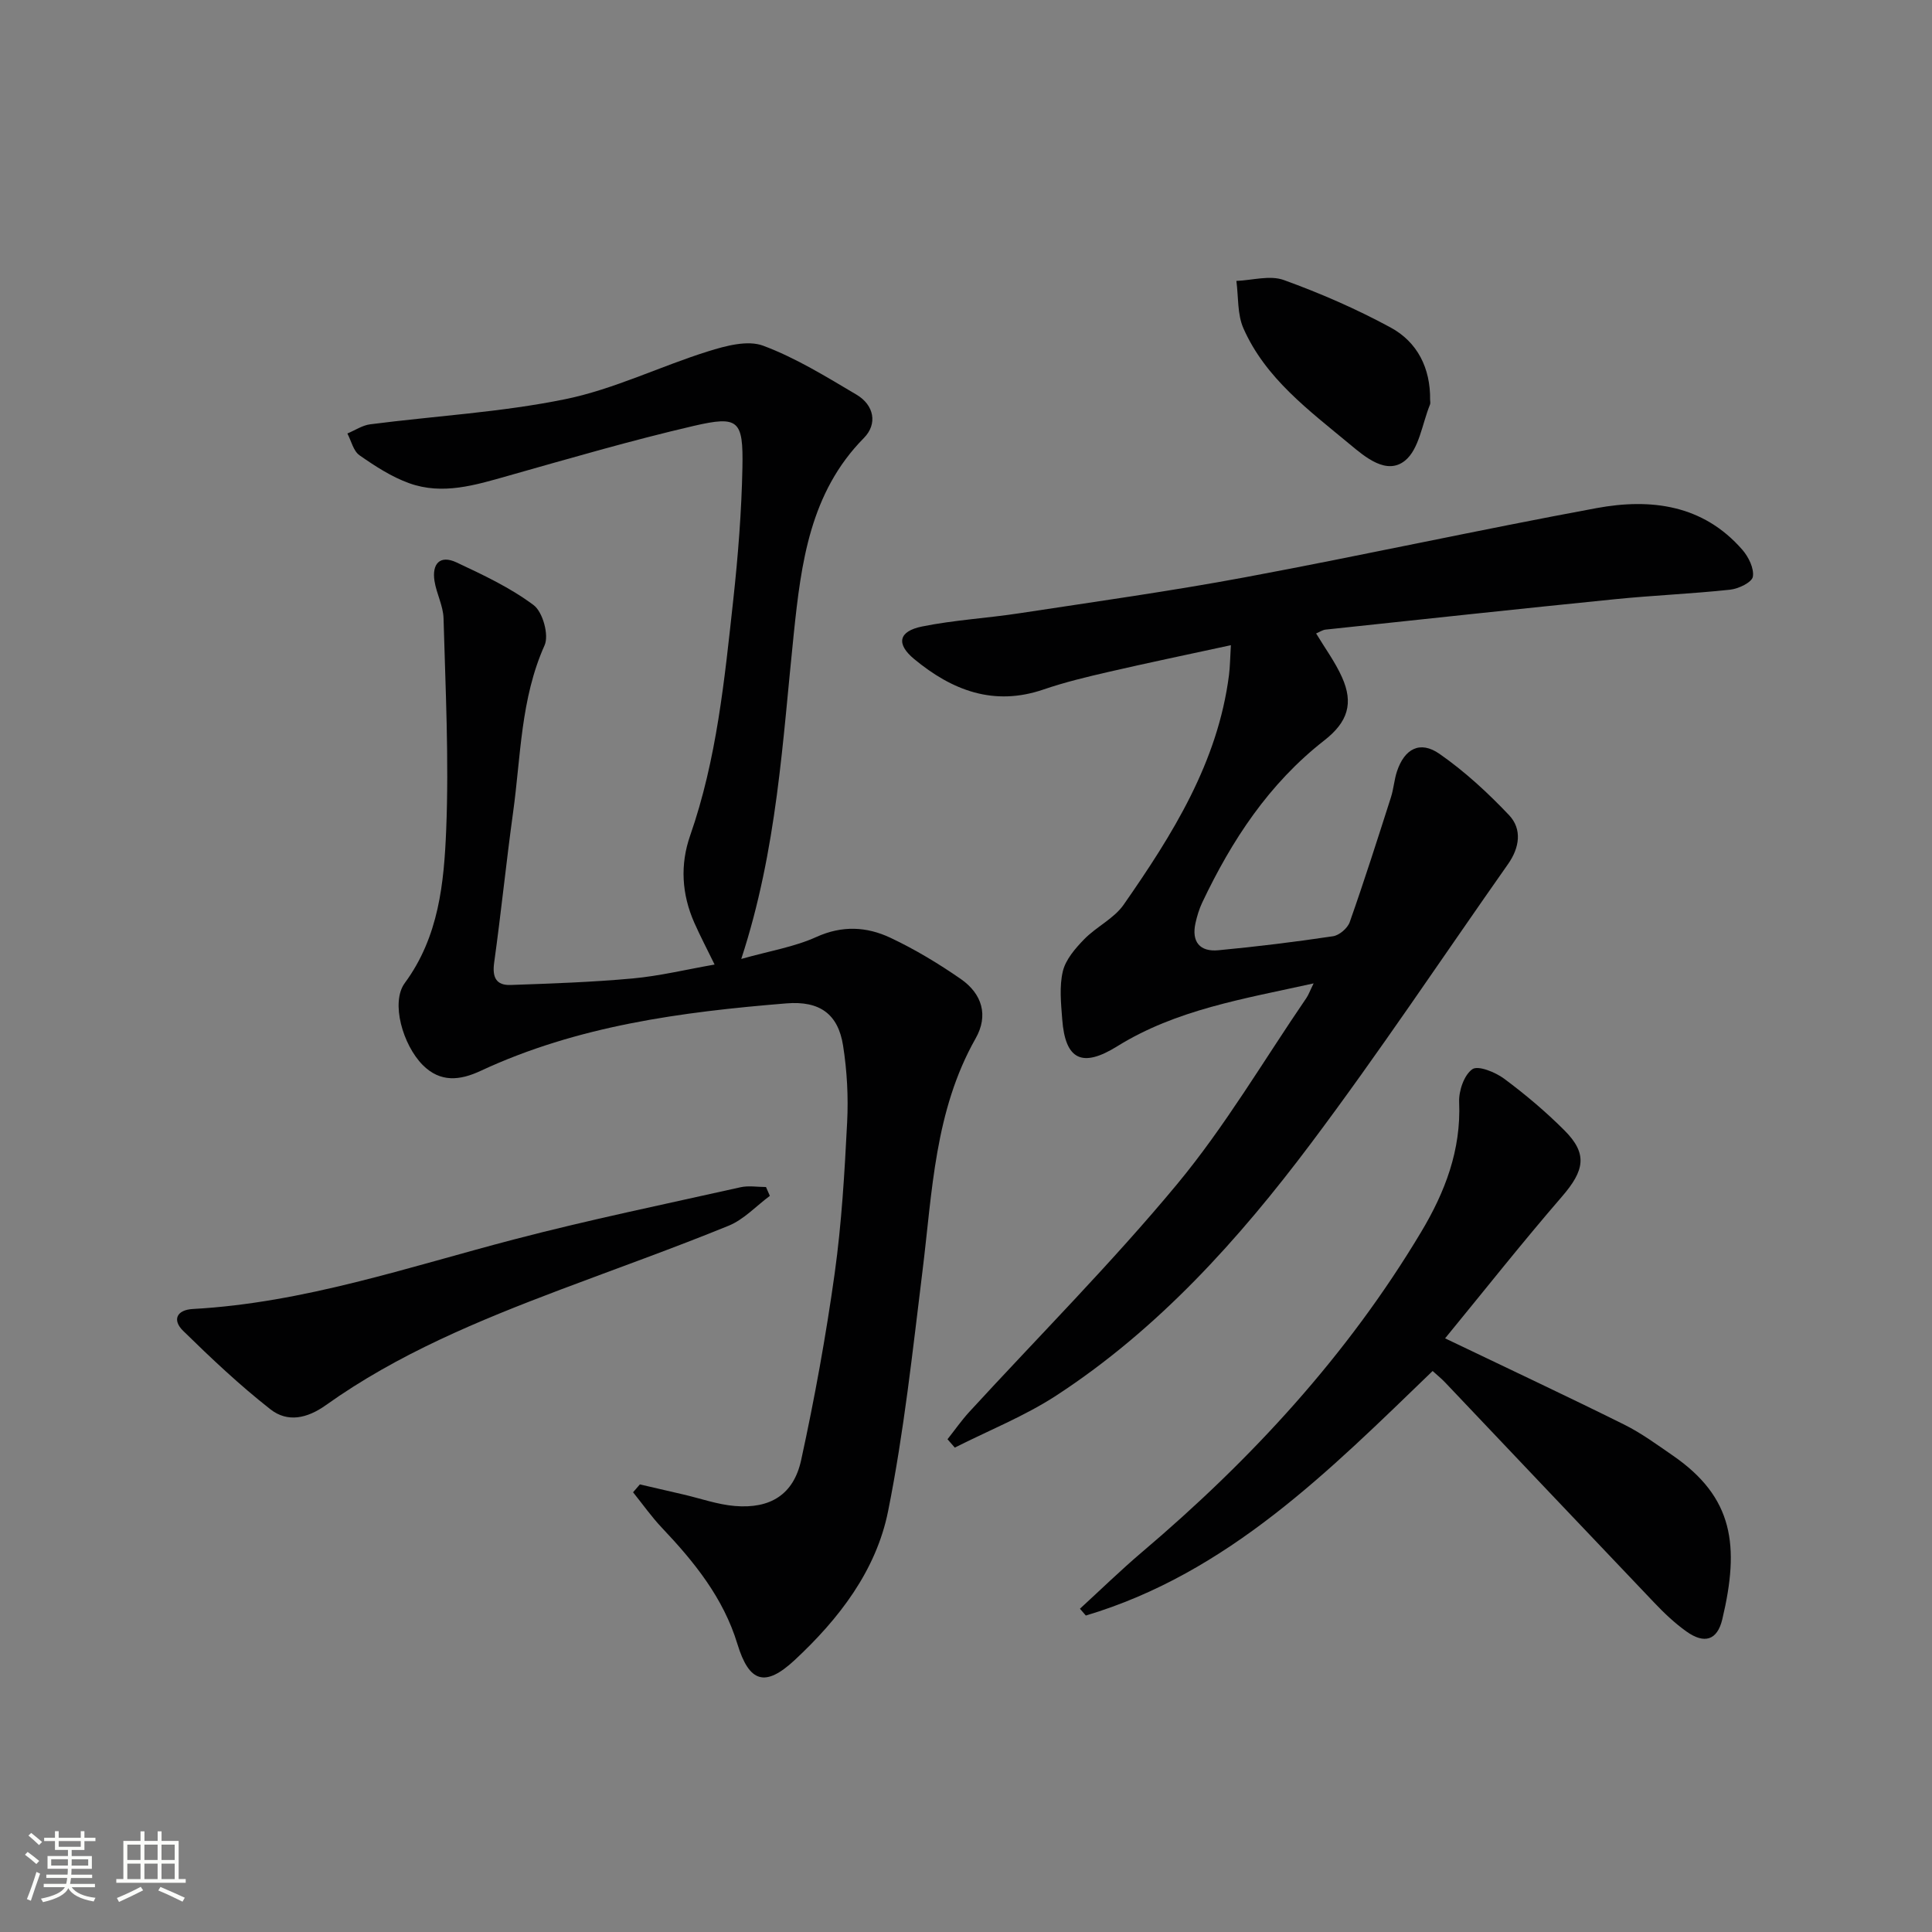
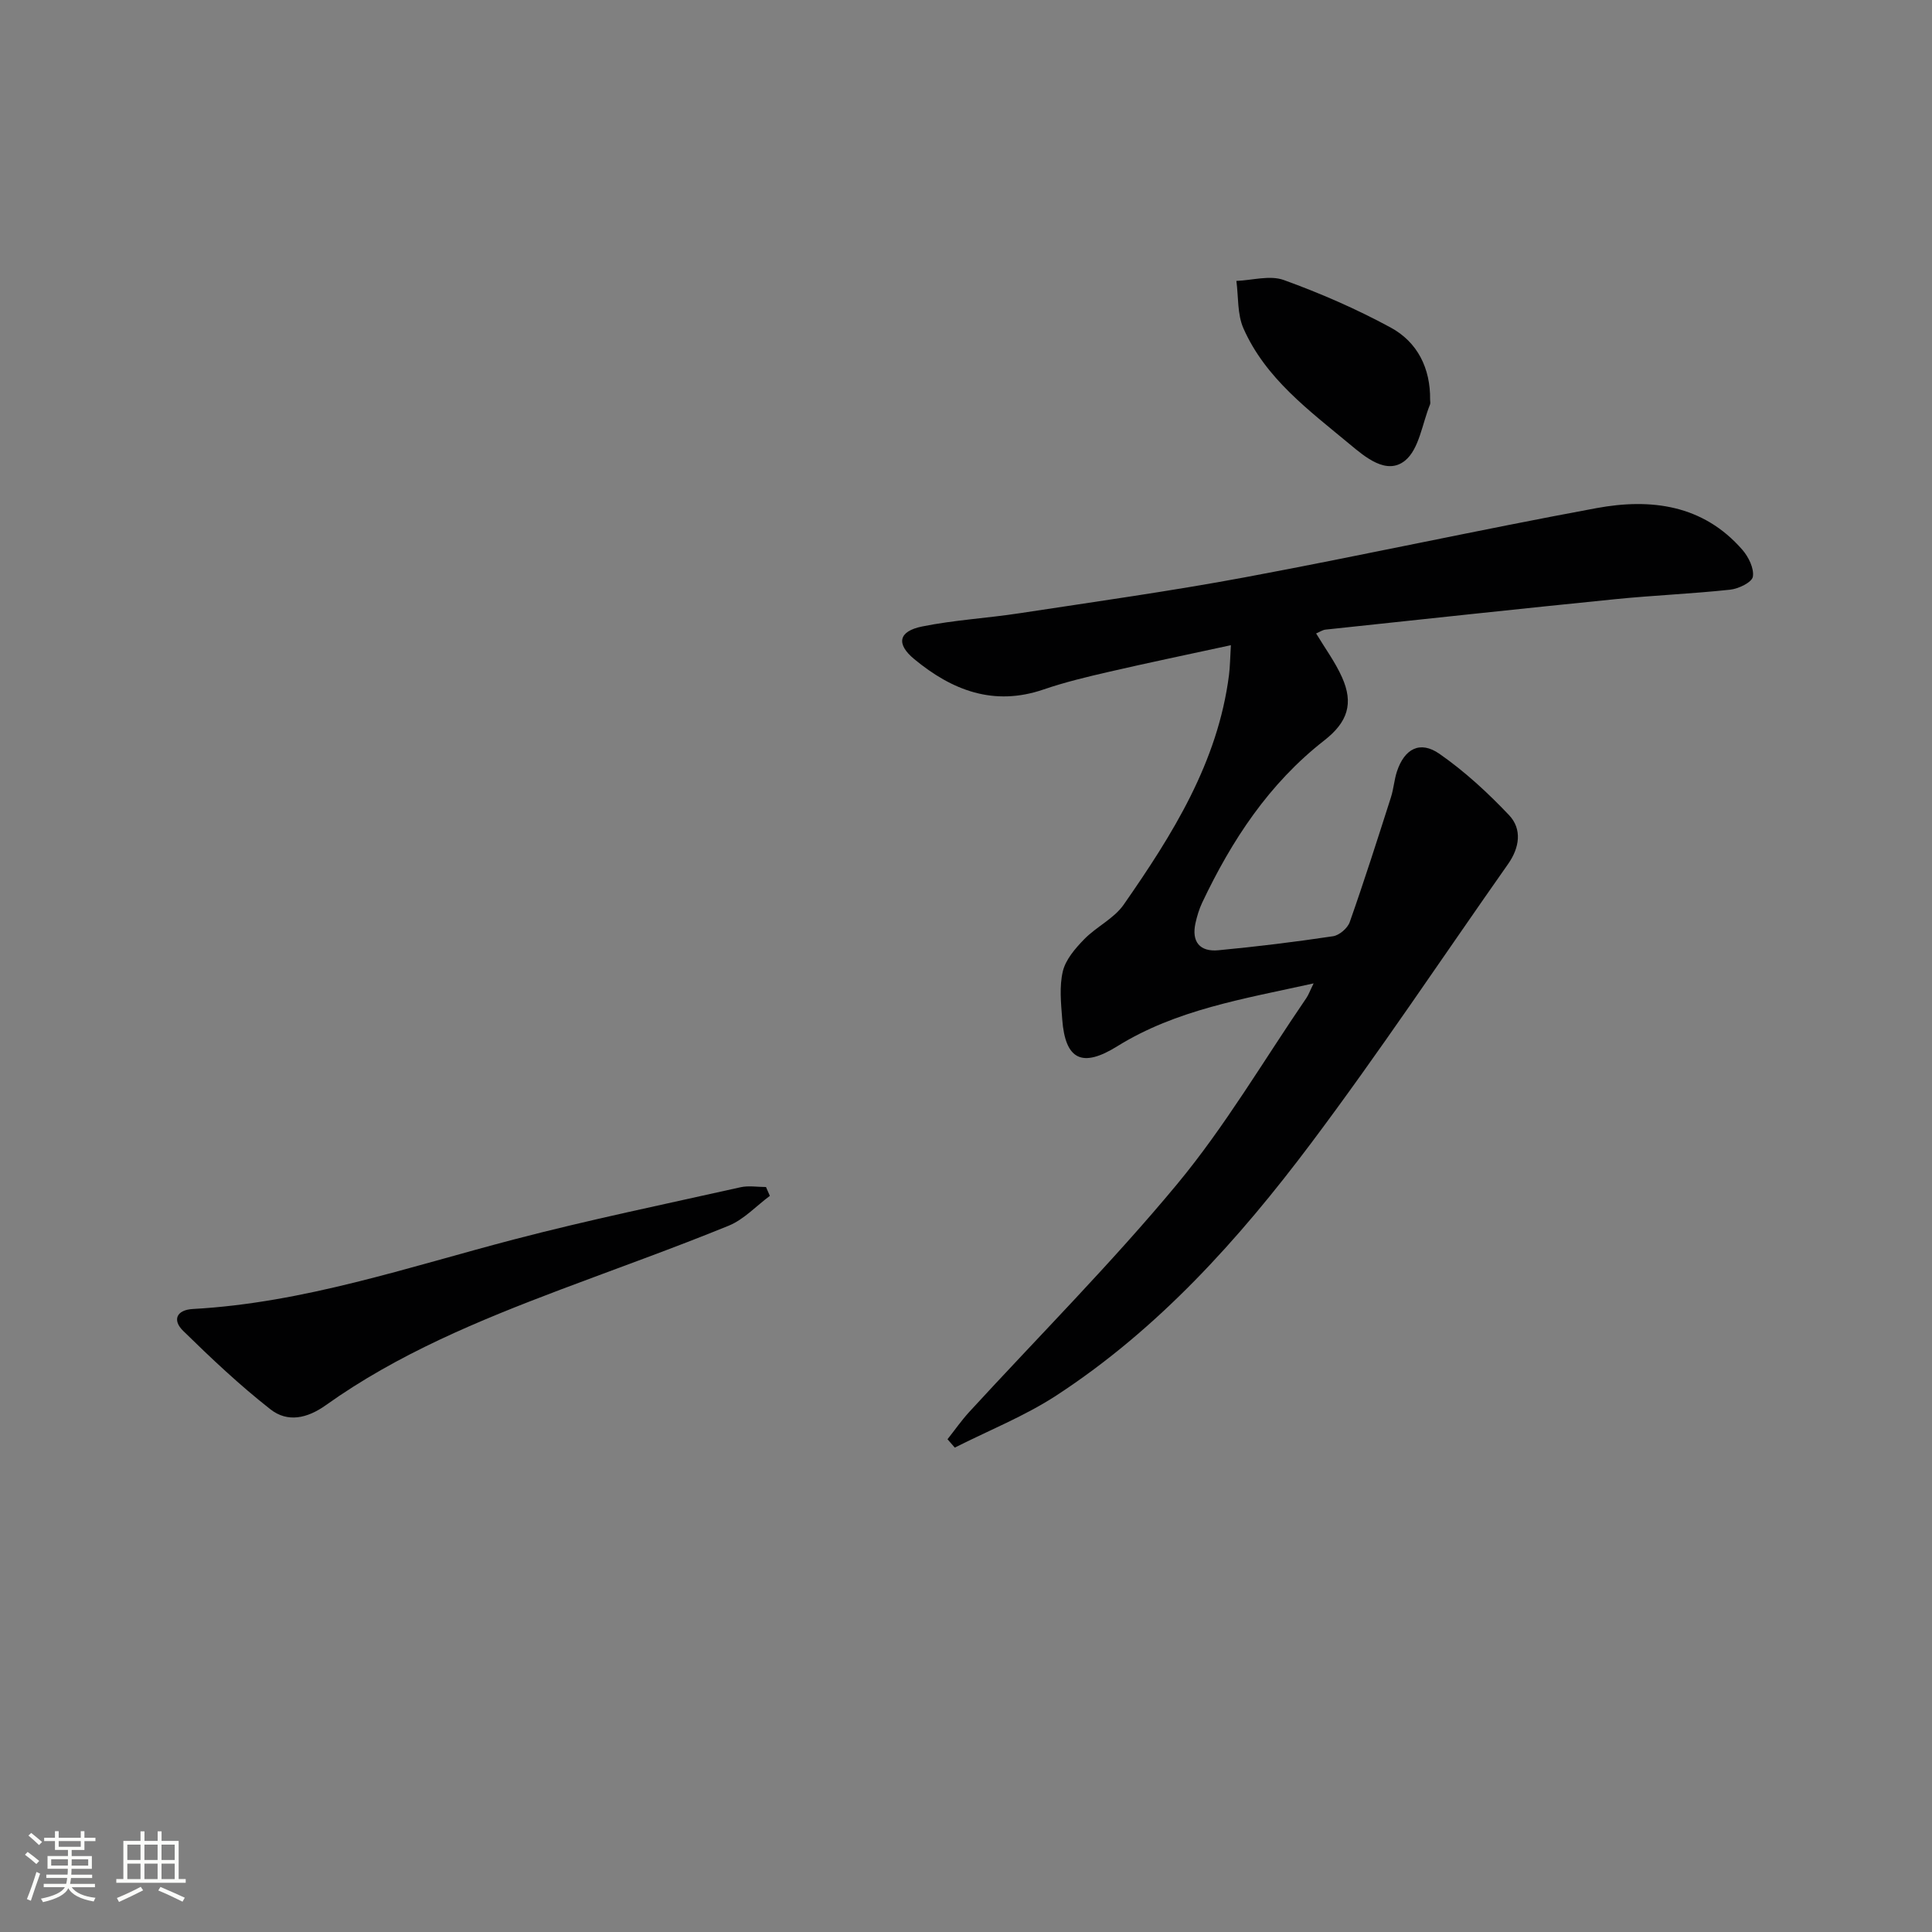
<svg xmlns="http://www.w3.org/2000/svg" enable-background="new 0 0 400 400" viewBox="0 0 400 400">
  <rect x="0" y="0" width="400" height="400" fill="#808080" stroke="none" />
  <path d="m5.17 384 .55-.58c.85.61 1.65 1.24 2.4 1.87l-.59.64c-.83-.73-1.62-1.38-2.36-1.93m1.22 9.53-.82-.34c.71-1.76 1.37-3.64 1.98-5.63.24.13.5.25.76.36-.6 1.67-1.24 3.54-1.92 5.61m-.5-13.5.57-.54c.56.44 1.31 1.06 2.26 1.87l-.64.64c-.68-.66-1.41-1.32-2.19-1.97m3.25.46h2.24v-1.36h.77v1.36h4.57v-1.36h.76v1.36h2.28v.69h-2.28v1.84h-2.64v1.26h4.18v2.64h-4.21c0 .45-.02.86-.05 1.21h4.32v.69h-4.38c-.04.34-.1.75-.19 1.22h5.15v.69h-4.82c.87 1.19 2.51 1.92 4.93 2.19-.17.31-.3.57-.37.76-2.77-.49-4.52-1.41-5.26-2.76-.56 1.26-2.3 2.23-5.24 2.9-.12-.24-.26-.48-.43-.72 2.73-.55 4.38-1.34 4.96-2.38h-4.38v-.69h4.65c.1-.38.17-.79.21-1.22h-4.32v-.69h4.4c.03-.34.05-.75.05-1.21h-4.2v-2.64h4.23v-1.26h-2.69v-1.84h-2.24zm1.46 4.46v1.29h3.45c.01-.4.02-.57.01-.53v-.32-.45h-3.46zm1.55-2.59h4.57v-1.19h-4.57zm6.11 2.59h-3.42v.77c-.01.19-.01.37-.02.53h3.44z" fill="#fbfcfa" />
  <path d="m32.63 379.16h.82v1.98h3.54v7.89h1.46v.78h-14.37v-.78h1.46v-7.89h3.55v-1.98h.82v1.98h2.73v-1.98zm-3.49 11.48.5.73c-1.61.82-3.28 1.63-5 2.41-.13-.27-.28-.55-.44-.82 1.75-.72 3.4-1.49 4.94-2.32m-2.78-5.55h2.73v-3.18h-2.73zm0 3.95h2.73v-3.2h-2.73zm3.54-3.95h2.73v-3.18h-2.73zm0 3.95h2.73v-3.2h-2.73zm7.89 4.68c-1.84-.92-3.51-1.7-5.02-2.32l.45-.73c1.89.8 3.57 1.55 5.04 2.23zm-1.62-11.81h-2.73v3.18h2.73zm-2.73 7.13h2.73v-3.2h-2.73z" fill="#fbfcfa" />
  <g fill="#010102">
-     <path d="m132.48 307.33c3.01.7 6.01 1.4 9.02 2.09 3.54.82 7.05 2.08 10.64 2.38 7.35.61 12.17-2.36 13.73-9.51 2.79-12.78 5.13-25.69 6.94-38.64 1.44-10.35 2.05-20.83 2.58-31.28.27-5.28-.02-10.67-.84-15.89-1.02-6.49-4.78-9.31-11.74-8.74-21.72 1.77-43.25 4.62-63.32 13.98-4.21 1.96-8.3 2.47-11.97-1.22-4.1-4.13-6.68-12.95-3.71-16.98 7.06-9.59 8.12-20.74 8.57-31.75.59-14.56-.15-29.18-.55-43.76-.07-2.58-1.46-5.1-1.87-7.71-.56-3.53 1.09-5.48 4.55-3.86 5.52 2.59 11.15 5.23 15.98 8.85 1.88 1.41 3.21 6.2 2.26 8.31-4.97 11.09-4.91 22.98-6.52 34.59-1.43 10.36-2.48 20.77-3.92 31.12-.42 3.02.4 4.72 3.4 4.62 8.43-.3 16.87-.58 25.26-1.35 5.58-.51 11.09-1.85 16.98-2.88-1.5-3.08-2.96-5.85-4.22-8.7-2.58-5.87-2.95-11.95-.85-17.98 5.53-15.84 7.13-32.39 8.94-48.88.99-9.08 1.71-18.22 1.89-27.34.19-9.83-.79-10.77-10.09-8.62-12.91 3-25.66 6.72-38.42 10.33-6.78 1.92-13.56 4.03-20.49 1.53-3.66-1.32-7.06-3.53-10.28-5.78-1.27-.89-1.7-2.97-2.51-4.51 1.57-.65 3.09-1.69 4.71-1.9 13.48-1.74 27.16-2.49 40.43-5.21 10.1-2.07 19.63-6.8 29.55-9.9 3.62-1.13 8.15-2.37 11.38-1.17 6.77 2.52 13.07 6.43 19.34 10.14 3.65 2.16 4.4 6.06 1.53 8.97-11.17 11.3-12.99 25.95-14.51 40.45-2.33 22.26-3.43 44.67-10.88 67.41 5.92-1.67 11.01-2.49 15.55-4.55 5.36-2.43 10.43-2.14 15.32.16 5.07 2.39 9.95 5.33 14.57 8.53 4.48 3.11 5.75 7.6 3.09 12.3-8.51 15.02-8.97 31.73-11.01 48.19-2.05 16.61-3.83 33.32-7.12 49.7-2.47 12.31-10.16 22.29-19.35 30.84-6.08 5.65-9.4 4.69-11.85-3.34-2.9-9.54-8.92-16.98-15.61-24.04-2.17-2.29-4-4.9-5.99-7.37.48-.55.95-1.09 1.41-1.63z" />
    <path d="m272.49 131.15c1.86 3.09 3.95 5.92 5.35 9.05 2.44 5.42 1.22 9.29-3.68 13.11-11.44 8.93-19.14 20.66-25.26 33.57-.63 1.34-1.07 2.8-1.39 4.25-.85 3.87.91 5.97 4.74 5.61 7.93-.75 15.85-1.72 23.73-2.9 1.3-.19 3.01-1.65 3.46-2.91 3.02-8.56 5.77-17.21 8.54-25.86.56-1.74.67-3.61 1.24-5.34 1.56-4.71 4.77-6.46 8.8-3.66 5.23 3.64 10.02 8.06 14.41 12.69 2.76 2.92 2.17 6.76-.2 10.13-13.58 19.31-26.66 38.99-40.83 57.86-14.94 19.89-31.58 38.38-52.63 52.13-6.58 4.3-14.03 7.26-21.09 10.83-.5-.58-1.01-1.15-1.51-1.73 1.5-1.89 2.88-3.88 4.5-5.65 14.4-15.69 29.48-30.82 43.06-47.19 9.94-11.99 17.91-25.6 26.74-38.51.45-.65.71-1.43 1.5-3.03-14.5 3.21-28.43 5.42-40.67 13.03-7.21 4.48-10.75 2.86-11.38-5.61-.25-3.31-.62-6.79.13-9.93.59-2.44 2.57-4.73 4.42-6.63 2.52-2.59 6.16-4.27 8.17-7.15 10.1-14.51 19.49-29.44 21.81-47.55.22-1.75.23-3.54.39-6.18-8.91 1.93-17.13 3.64-25.32 5.53-4.52 1.04-9.06 2.13-13.44 3.63-10.33 3.55-18.96.2-26.81-6.29-3.77-3.12-3.27-5.75 1.63-6.74 6.65-1.35 13.49-1.72 20.21-2.75 15.59-2.38 31.22-4.56 46.72-7.45 24.28-4.53 48.42-9.82 72.71-14.31 11.23-2.07 22.06-.73 30.2 8.63 1.28 1.47 2.46 3.87 2.17 5.58-.2 1.16-2.98 2.5-4.72 2.68-7.92.85-15.9 1.17-23.83 1.97-20 2.01-39.98 4.17-59.97 6.3-.62.09-1.21.5-1.9.79z" />
-     <path d="m299.19 277.09c13.2 6.33 25.19 11.95 37.05 17.84 3.55 1.76 6.8 4.15 10.08 6.41 12.6 8.68 13.89 18.67 10.26 33.93-1.04 4.36-3.72 5.16-7.44 2.5-2.41-1.72-4.61-3.81-6.66-5.97-14.47-15.18-28.88-30.41-43.32-45.62-.68-.71-1.45-1.34-2.55-2.33-21.4 20.64-42.35 41.84-71.8 50.63-.41-.47-.81-.94-1.22-1.41 4.28-3.92 8.44-7.98 12.87-11.74 22.62-19.18 42.51-40.73 57.79-66.29 4.93-8.24 8.27-16.93 7.85-26.85-.1-2.33 1.02-5.62 2.73-6.82 1.2-.84 4.75.61 6.57 1.95 4.39 3.26 8.61 6.82 12.48 10.69 4.86 4.85 4.21 8.3-.51 13.75-8.24 9.53-16.06 19.43-24.18 29.33z" />
    <path d="m159.39 247.59c-2.83 2.1-5.38 4.9-8.55 6.19-11.5 4.69-23.22 8.85-34.84 13.24-16.94 6.41-33.68 13.31-48.53 23.9-3.91 2.79-7.96 3.62-11.47.87-6.37-4.99-12.3-10.59-18.09-16.26-2.27-2.23-1.37-4.34 2.05-4.52 22.91-1.26 44.47-8.65 66.42-14.39 15.52-4.06 31.26-7.3 46.93-10.81 1.68-.38 3.52-.05 5.28-.05.27.62.54 1.23.8 1.83z" />
    <path d="m296.09 82.76c0 .33.1.71-.02.99-1.63 3.99-2.25 9.26-5.19 11.63-3.79 3.04-8.22-.73-11.47-3.44-8.39-6.98-17.39-13.58-21.97-23.96-1.29-2.92-1.02-6.53-1.46-9.82 3.29-.13 6.93-1.22 9.8-.19 7.58 2.74 15.04 5.99 22.12 9.83 5.58 3.02 8.27 8.44 8.19 14.96z" />
  </g>
</svg>